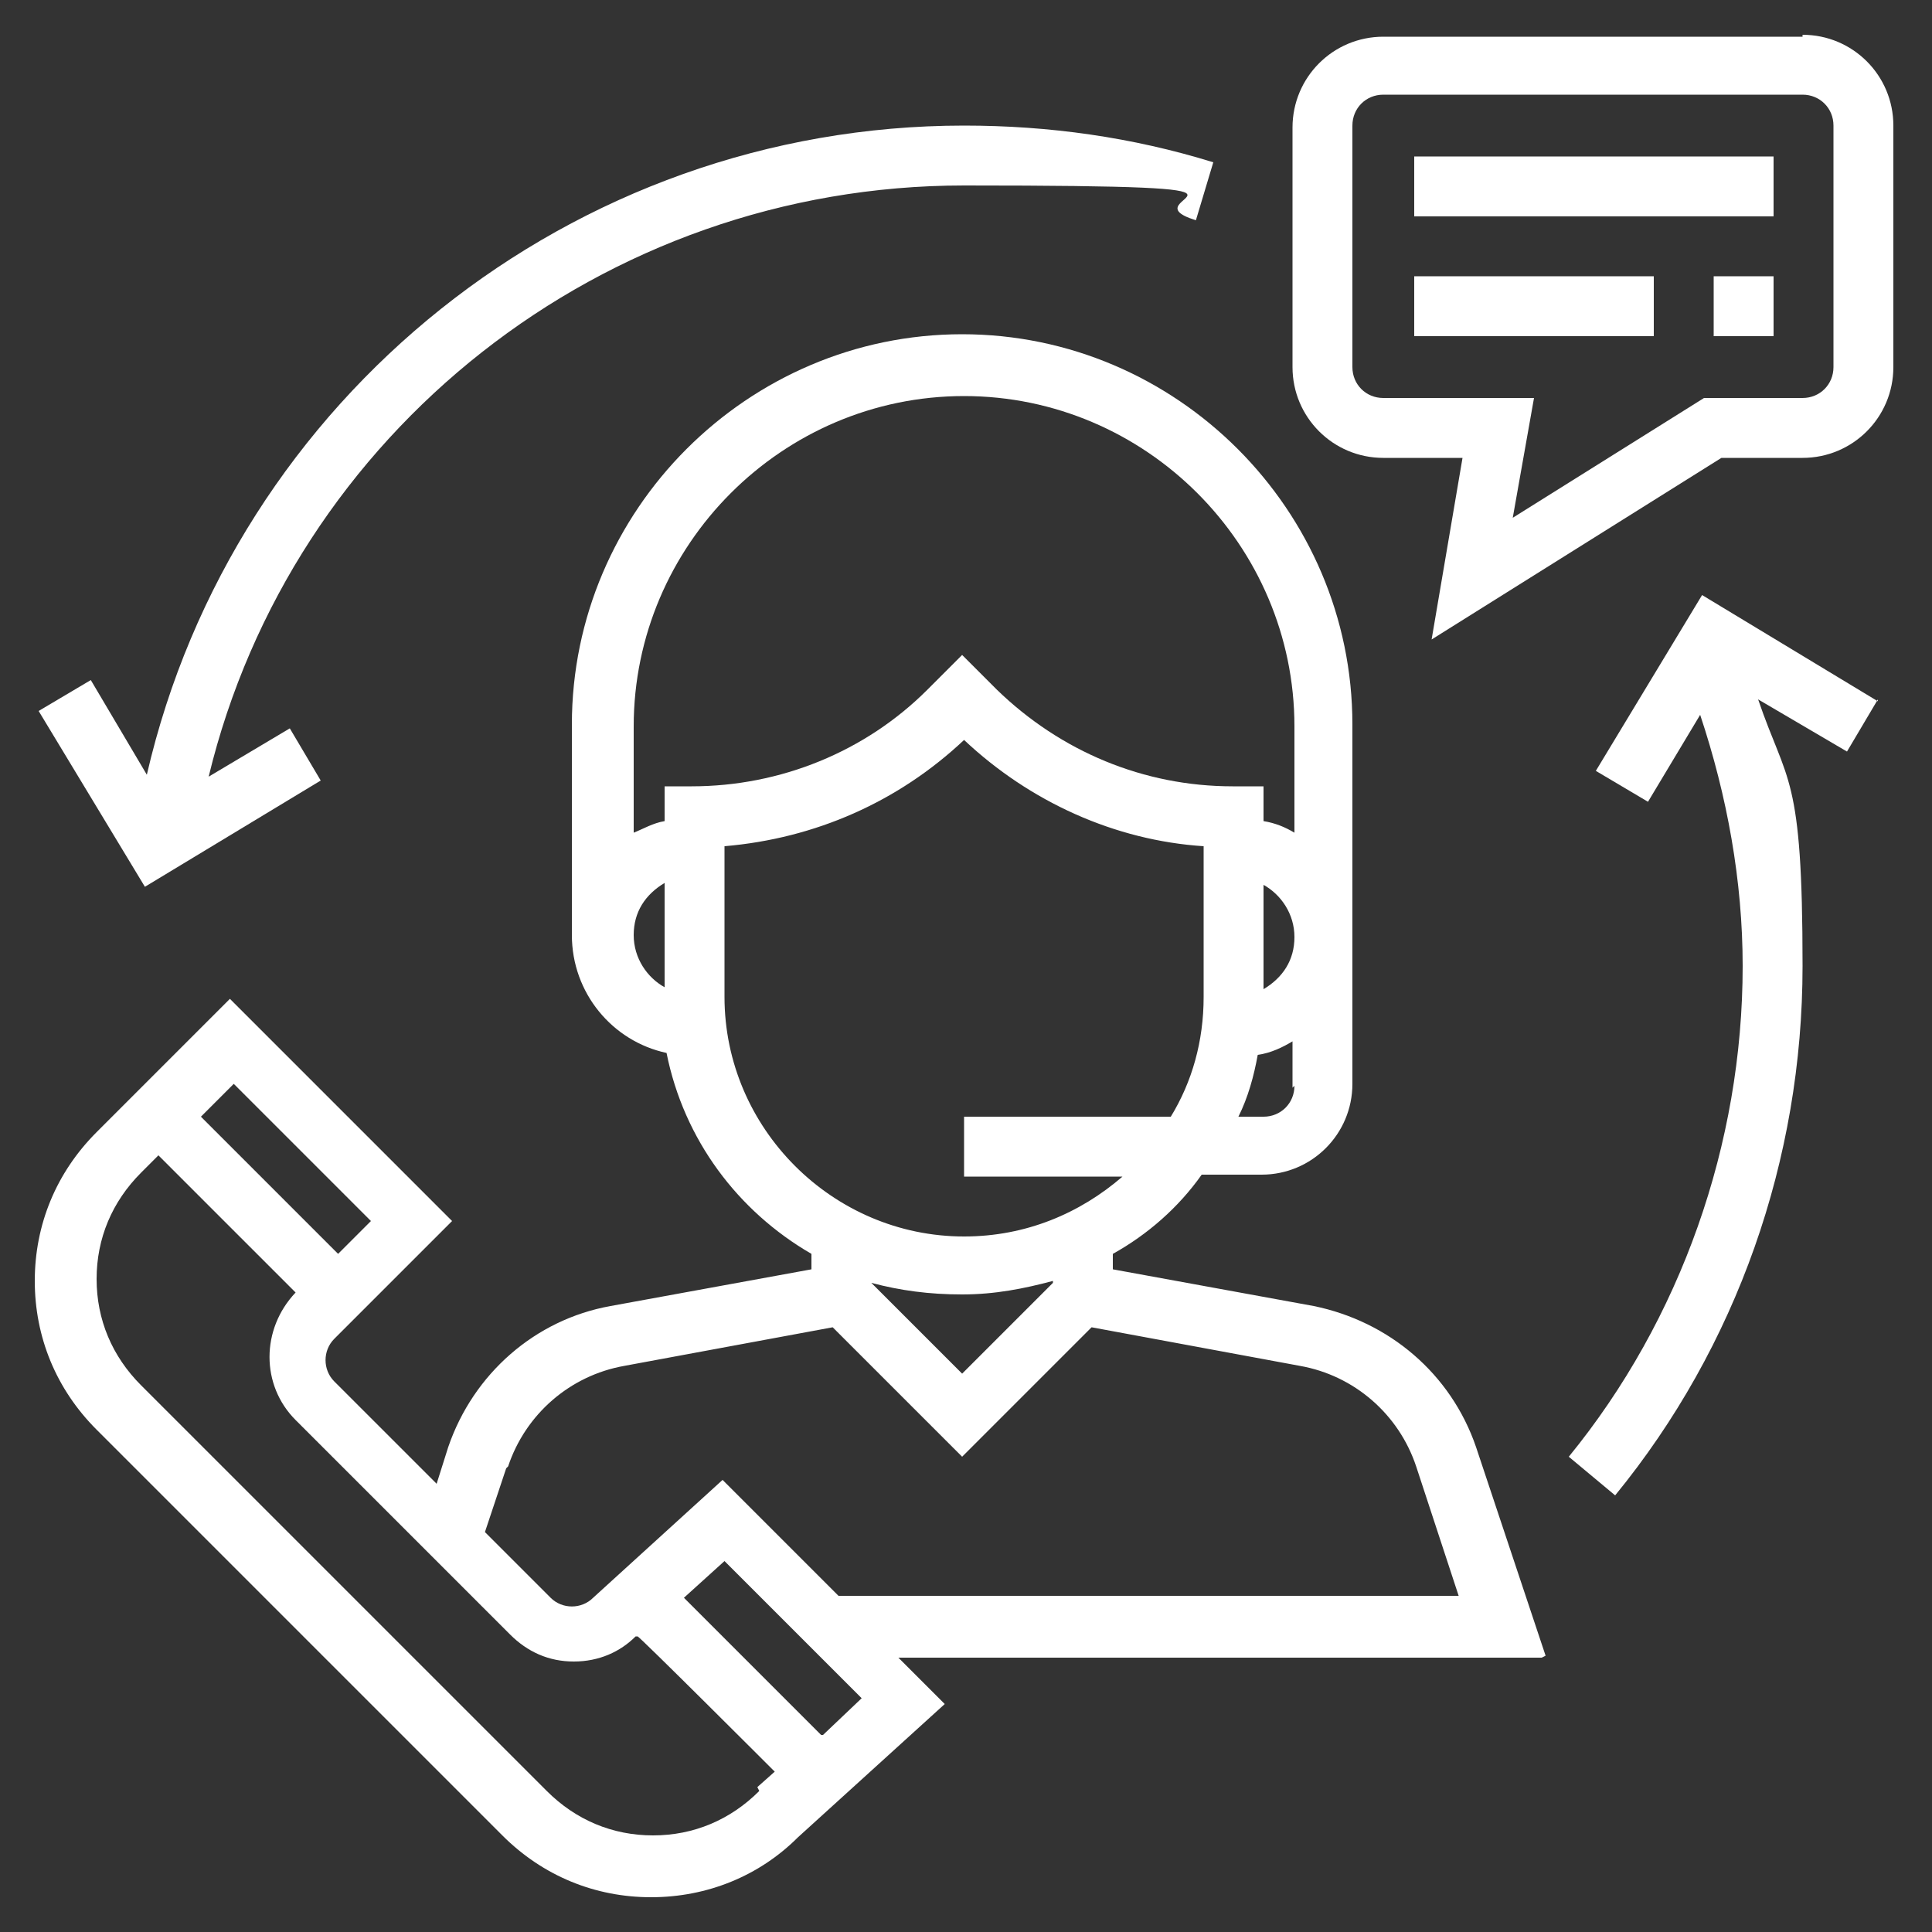
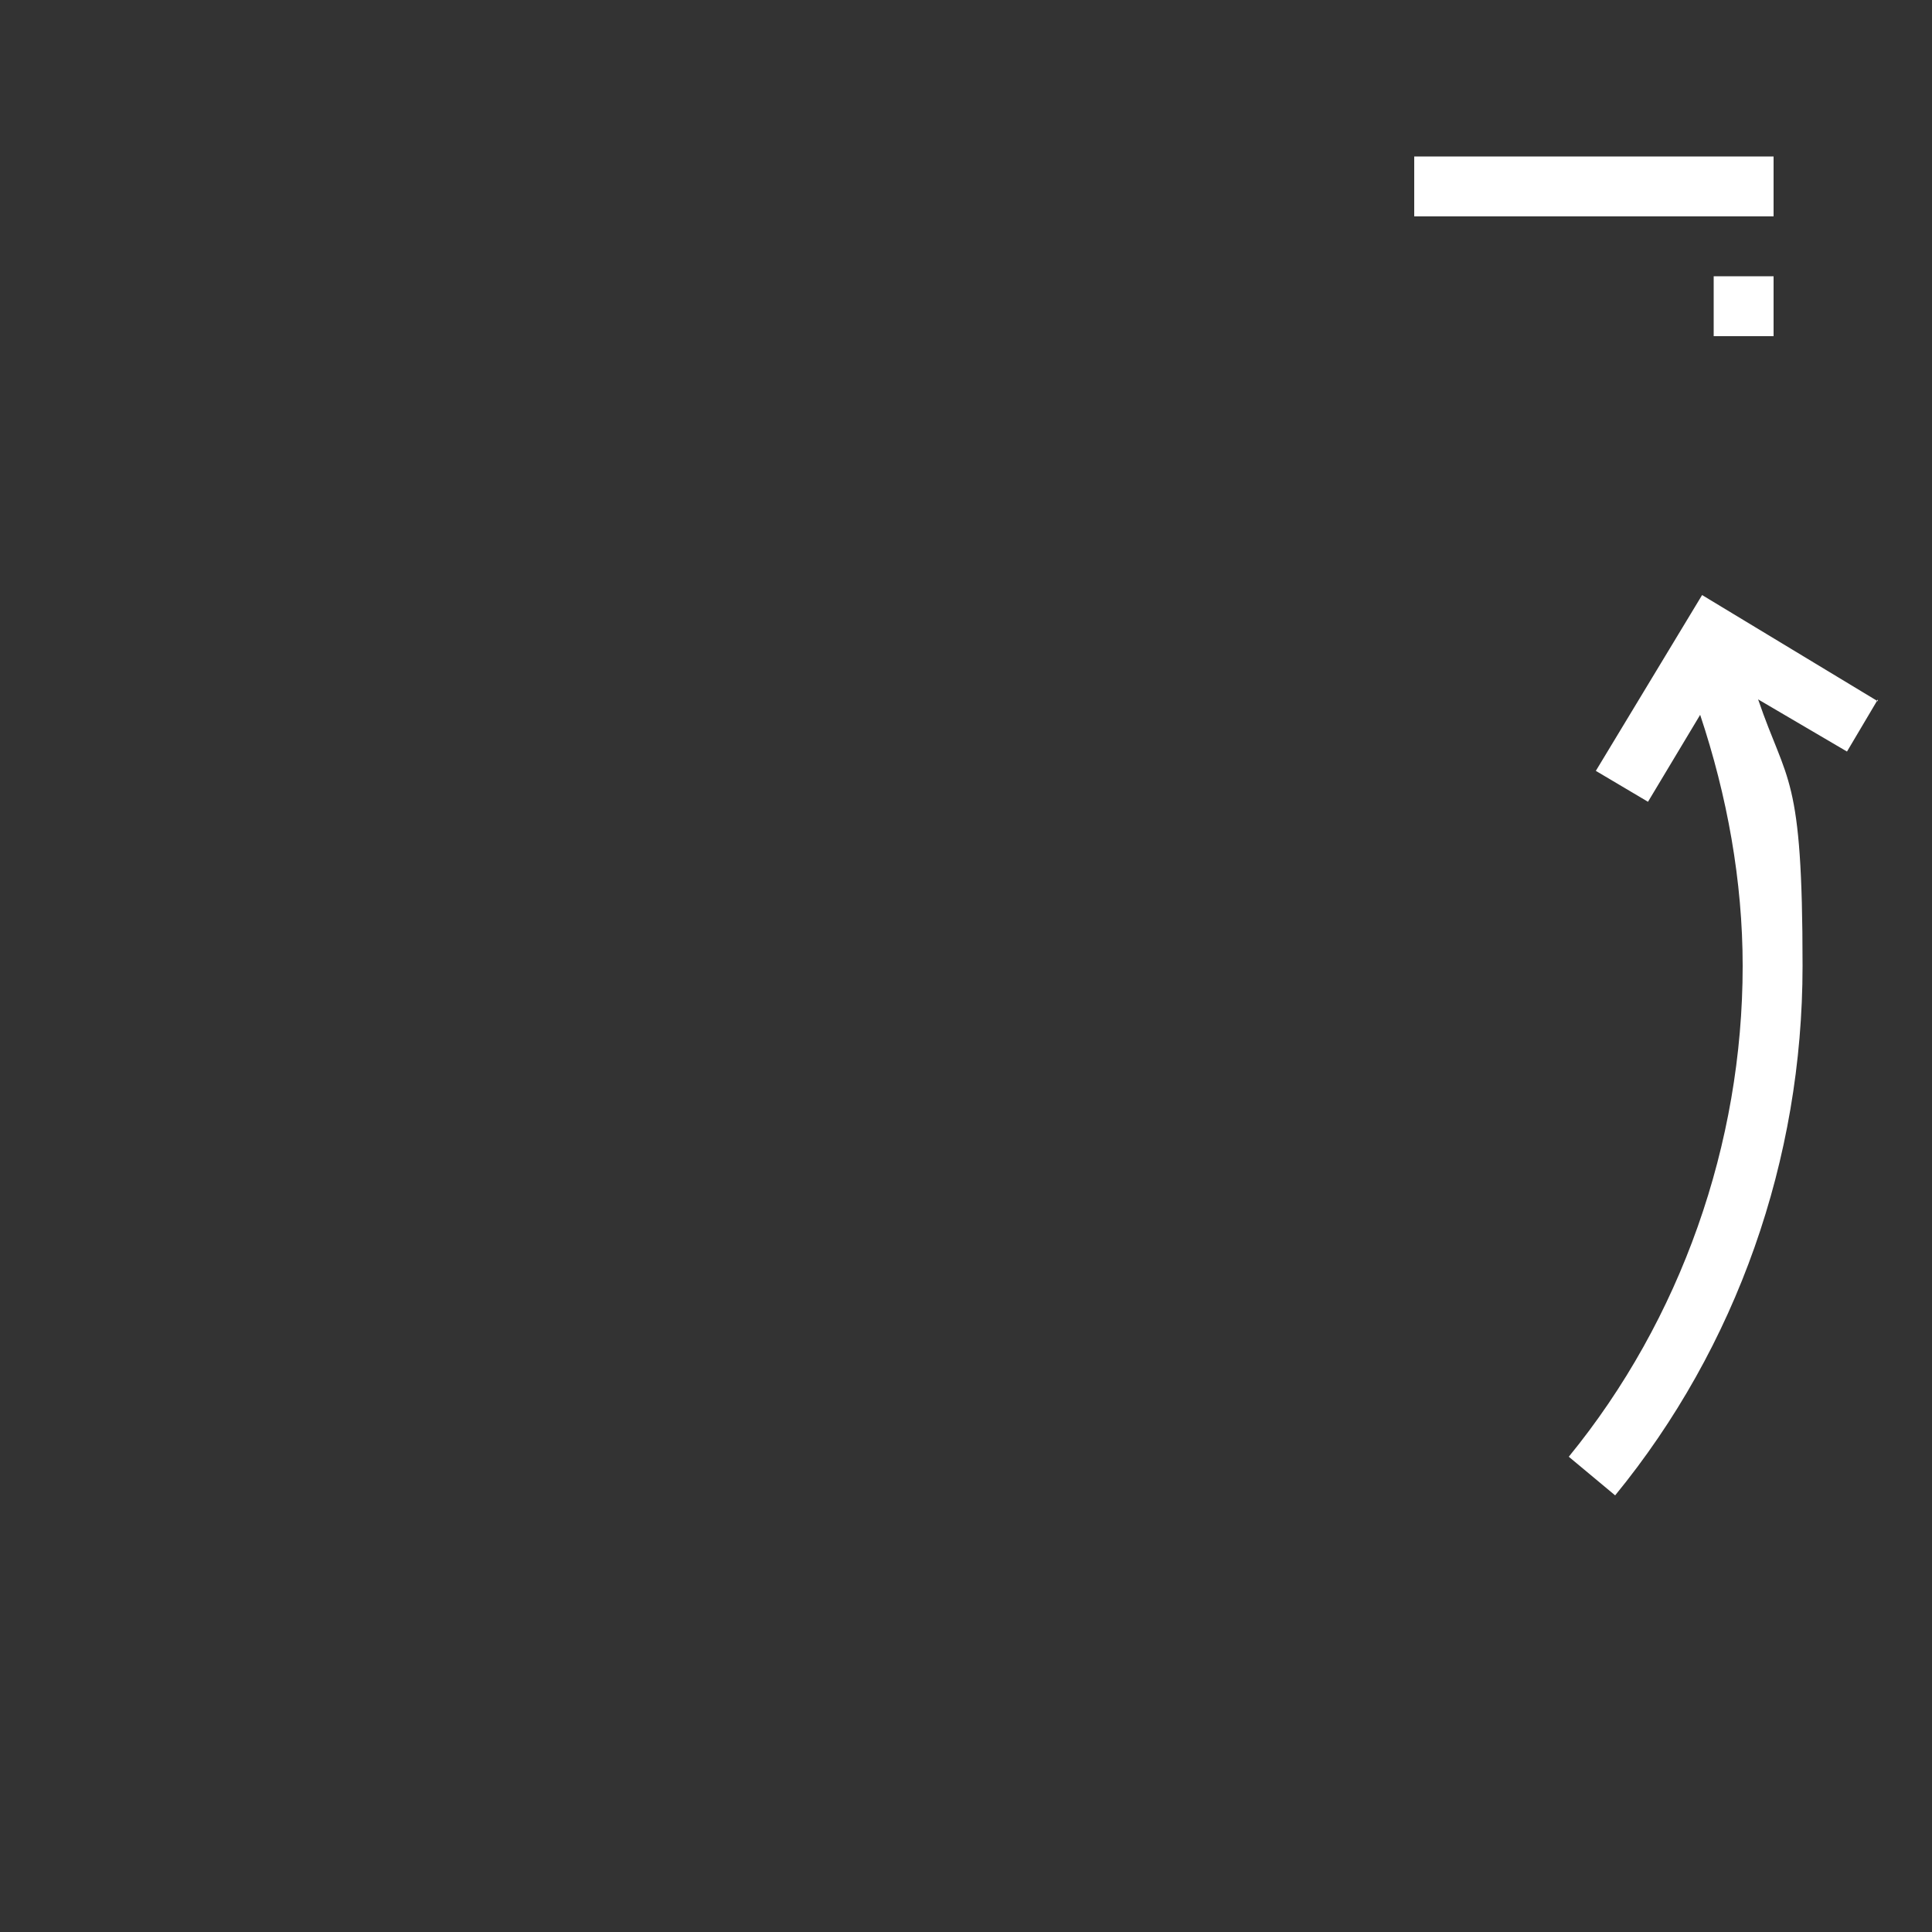
<svg xmlns="http://www.w3.org/2000/svg" id="Layer_1" version="1.1" viewBox="0 0 100 100">
  <rect x="0" y="0" width="100" height="100" fill="#333333" stroke="none" />
  <defs>
    <style>
      .st0 {
        fill: #fff;
      }
    </style>
  </defs>
-   <path class="st0" d="M80,85.7l-3.6-10.8c-1.3-3.8-4.5-6.5-8.4-7.3l-10.4-1.9v-.8c1.8-1,3.4-2.4,4.6-4.1h3.1c2.6,0,4.7-2.1,4.7-4.7v-18.6c0-11.1-9.1-20.2-20.2-20.2s-20.2,9.1-20.2,20.2v10.9c0,3,2.1,5.5,4.9,6.1.9,4.5,3.7,8.2,7.5,10.4v.8l-10.4,1.9c-3.9.7-7.1,3.5-8.4,7.3l-.6,1.9-5.3-5.3c-.6-.6-.6-1.6,0-2.2l6.1-6.1-11.5-11.5-6.9,6.9c-2.1,2.1-3.2,4.8-3.2,7.7s1.1,5.6,3.2,7.7l21,21c2.1,2.1,4.8,3.2,7.7,3.2s5.6-1.1,7.6-3.1l7.6-6.9-2.4-2.4h33.3ZM67,56.2c0,.9-.7,1.6-1.6,1.6h-1.3c.5-1,.8-2.1,1-3.2.7-.1,1.3-.4,1.8-.7v2.4ZM65.4,51.1v-5.3c.9.5,1.6,1.5,1.6,2.7s-.6,2.1-1.6,2.7ZM34.4,51.1c-.9-.5-1.6-1.5-1.6-2.7s.6-2.1,1.6-2.7v5.3ZM34.4,40.7v1.8c-.6.1-1.1.4-1.6.6v-5.5c0-9.4,7.7-17.1,17.1-17.1s17.1,7.7,17.1,17.1v5.5c-.5-.3-1-.5-1.6-.6v-1.8h-1.6c-4.6,0-8.9-1.8-12.2-5l-1.8-1.8-1.8,1.8c-3.2,3.2-7.6,5-12.2,5h-1.6ZM37.5,51.6v-7.8c4.7-.4,9-2.3,12.4-5.5,3.4,3.2,7.8,5.2,12.4,5.5v7.8c0,2.3-.6,4.4-1.7,6.2h-10.7v3.1h8.2c-2.2,1.9-5,3.1-8.2,3.1-6.8,0-12.4-5.6-12.4-12.4ZM54.5,66.4h0c0,0-4.7,4.7-4.7,4.7l-4.7-4.7h0c1.5.4,3,.6,4.7.6s3.2-.3,4.7-.7ZM26.3,75.9c.9-2.7,3.2-4.7,6-5.2l10.8-2,6.7,6.7,6.7-6.7,10.8,2c2.8.5,5.1,2.5,6,5.2l2.2,6.7h-32.1l-6-6-6.7,6.1c-.6.6-1.6.6-2.2,0l-3.4-3.4,1.1-3.3ZM12.1,56.1l7.1,7.1-1.7,1.7-7.1-7.1,1.7-1.7ZM39.3,92.7c-1.5,1.5-3.4,2.3-5.5,2.3s-4-.8-5.5-2.3l-21-21c-1.5-1.5-2.3-3.4-2.3-5.5s.8-4,2.3-5.5l.9-.9,7.1,7.1h0c-1.8,1.9-1.8,4.8,0,6.6l11.1,11.1c.9.9,2,1.4,3.3,1.4s2.4-.5,3.2-1.3h.1c0-.1,7.1,7,7.1,7l-.9.8ZM42.5,89.8l-7.1-7.1,2.1-1.9,7.1,7.1-2,1.9Z" />
-   <path class="st0" d="M93.3,1.9h-21.7c-2.6,0-4.7,2.1-4.7,4.7v12.4c0,2.6,2.1,4.7,4.7,4.7h4.1l-1.6,9.4,15-9.4h4.2c2.6,0,4.7-2.1,4.7-4.7V6.5c0-2.6-2.1-4.7-4.7-4.7ZM94.9,19c0,.9-.7,1.6-1.6,1.6h-5.1l-9.9,6.2,1.1-6.2h-7.8c-.9,0-1.6-.7-1.6-1.6V6.5c0-.9.7-1.6,1.6-1.6h21.7c.9,0,1.6.7,1.6,1.6v12.4Z" />
  <rect class="st0" x="73.2" y="8.1" width="18.6" height="3.1" />
-   <rect class="st0" x="73.2" y="14.3" width="12.4" height="3.1" />
  <rect class="st0" x="88.7" y="14.3" width="3.1" height="3.1" />
-   <path class="st0" d="M49.9,6.5C29.6,6.5,12.1,20.6,7.6,40.1l-2.9-4.9-2.7,1.6,5.5,9.1,9.1-5.5-1.6-2.7-4.2,2.5C15.1,22.4,31.2,9.6,49.9,9.6s8.1.6,12,1.8l.9-3c-4.2-1.3-8.5-1.9-12.9-1.9Z" />
  <path class="st0" d="M97.2,36.3l-9.1-5.5-5.5,9.1,2.7,1.6,2.7-4.5c1.4,4.2,2.2,8.6,2.2,13,0,9.2-3.2,18.3-9,25.4l2.4,2c6.3-7.7,9.7-17.4,9.7-27.4s-.8-9.4-2.3-13.8l4.6,2.7,1.6-2.7Z" />
</svg>